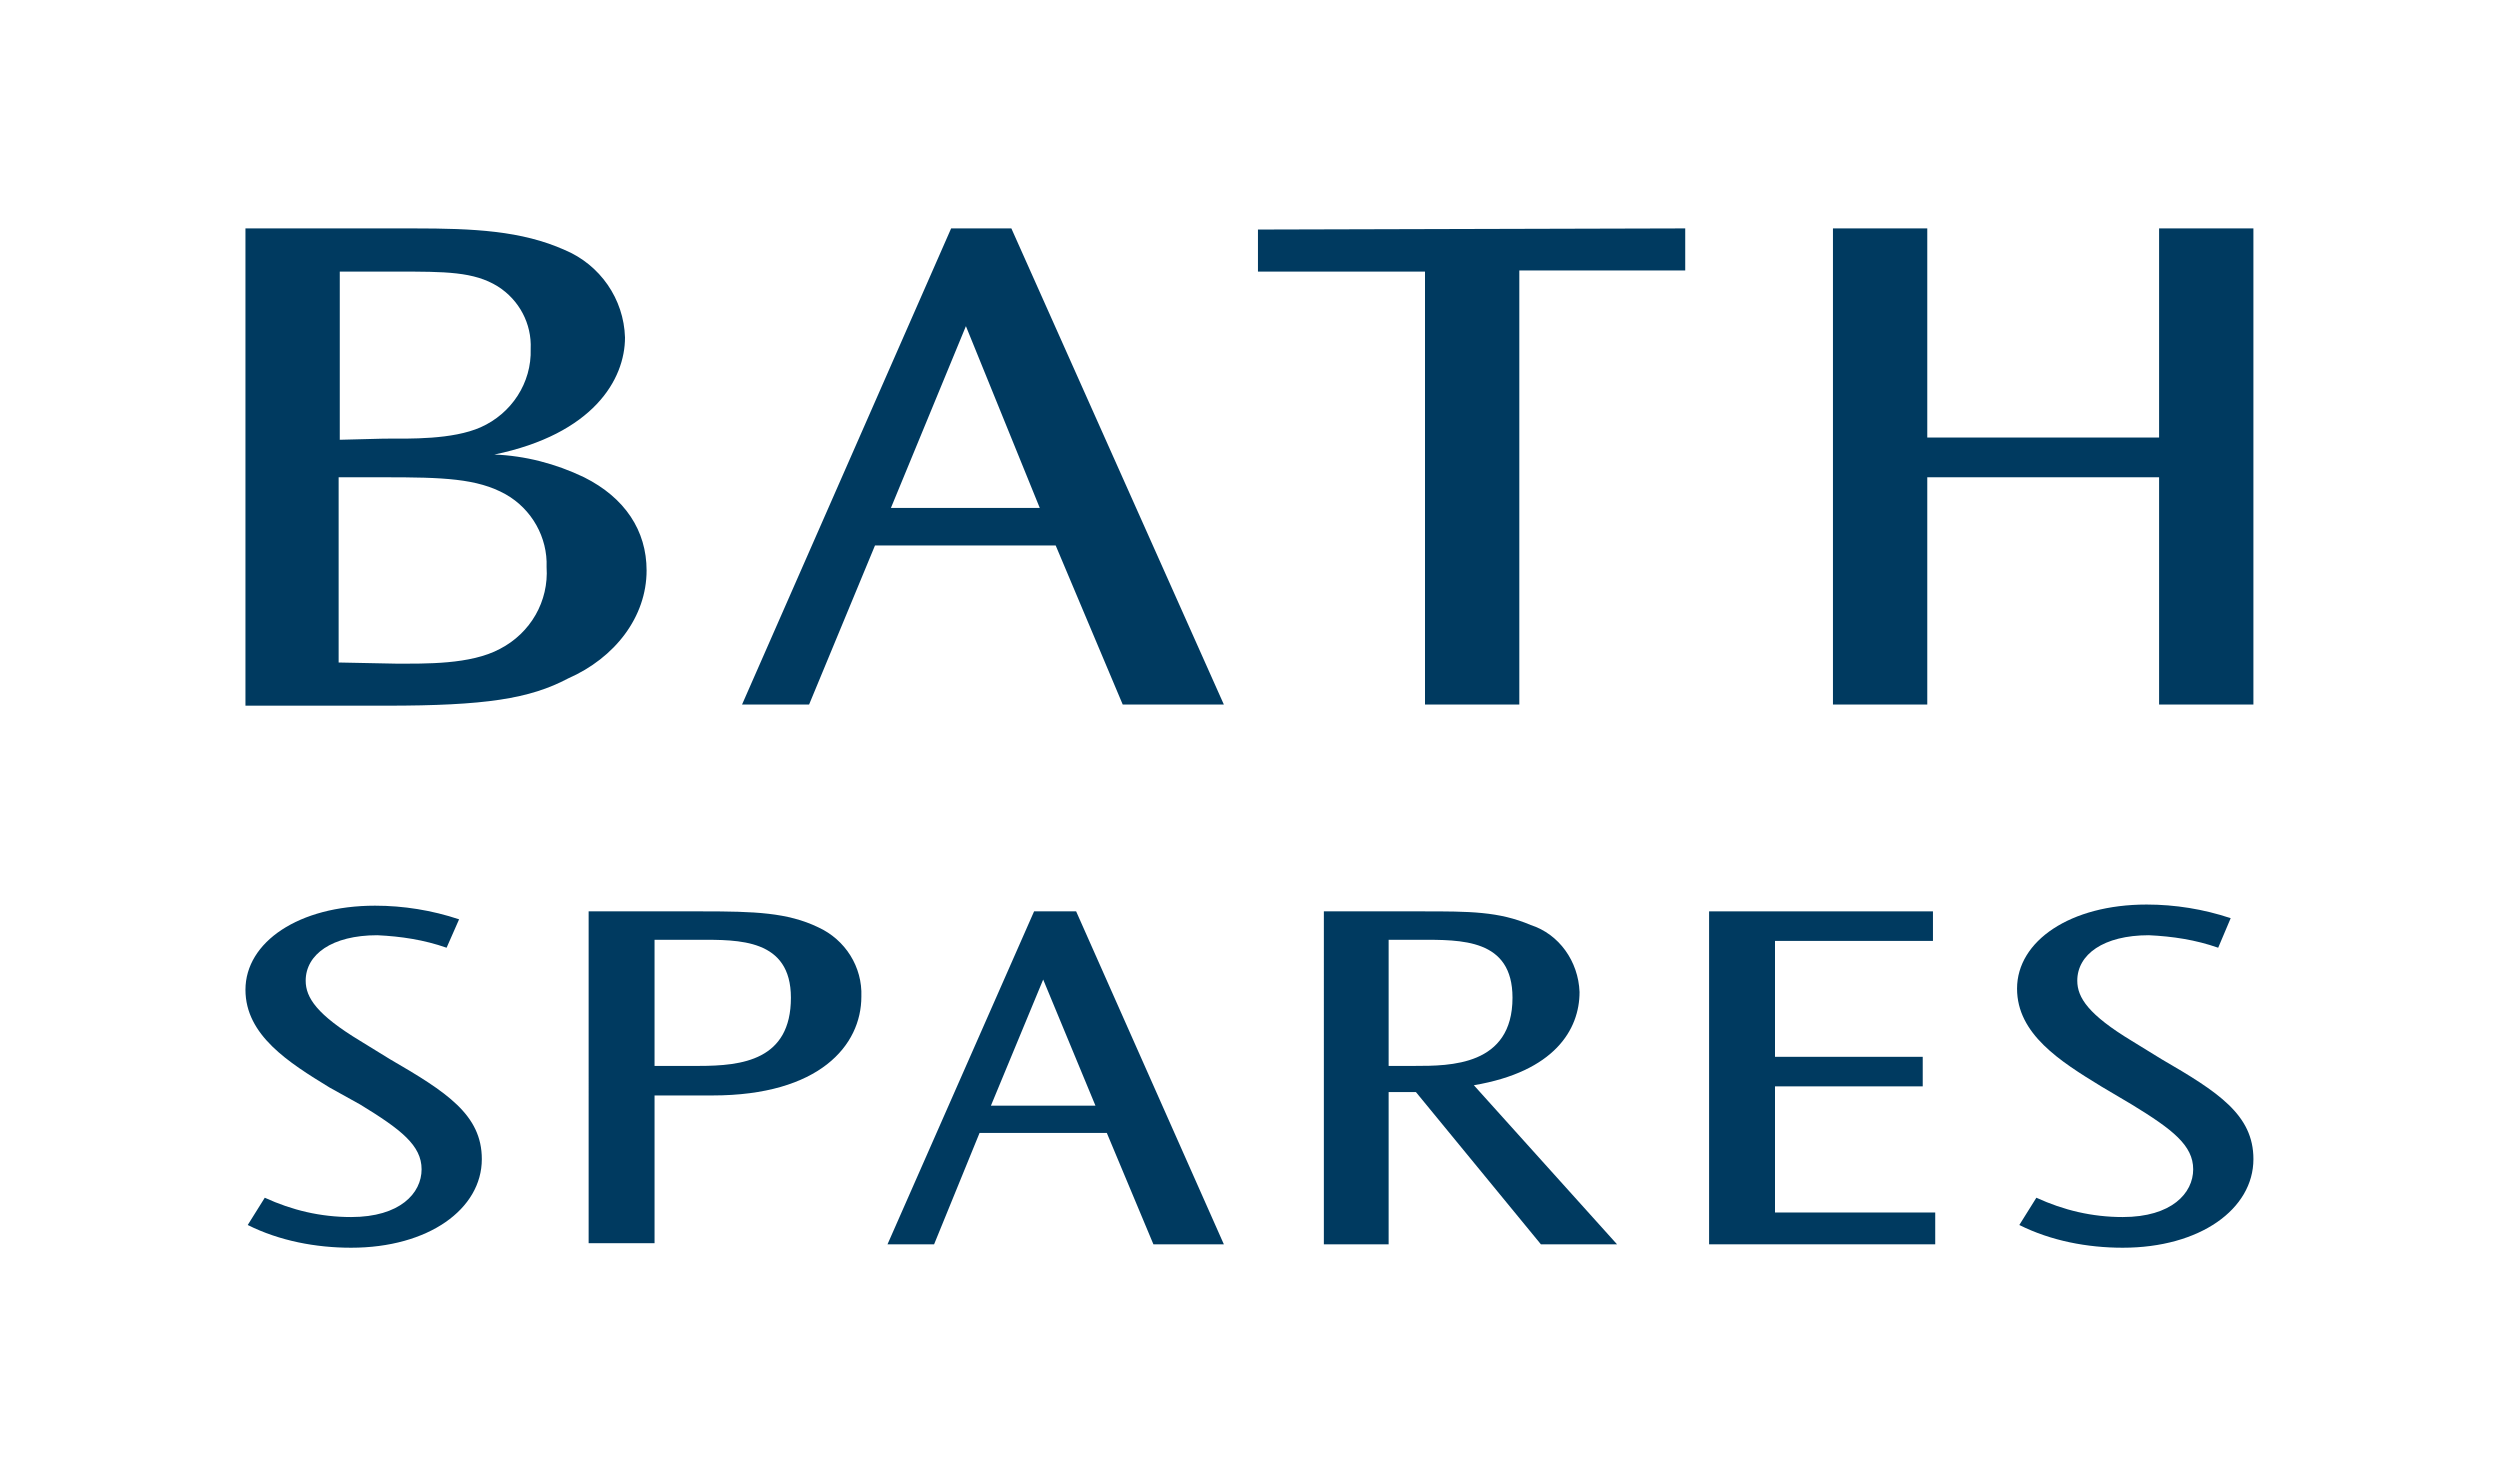
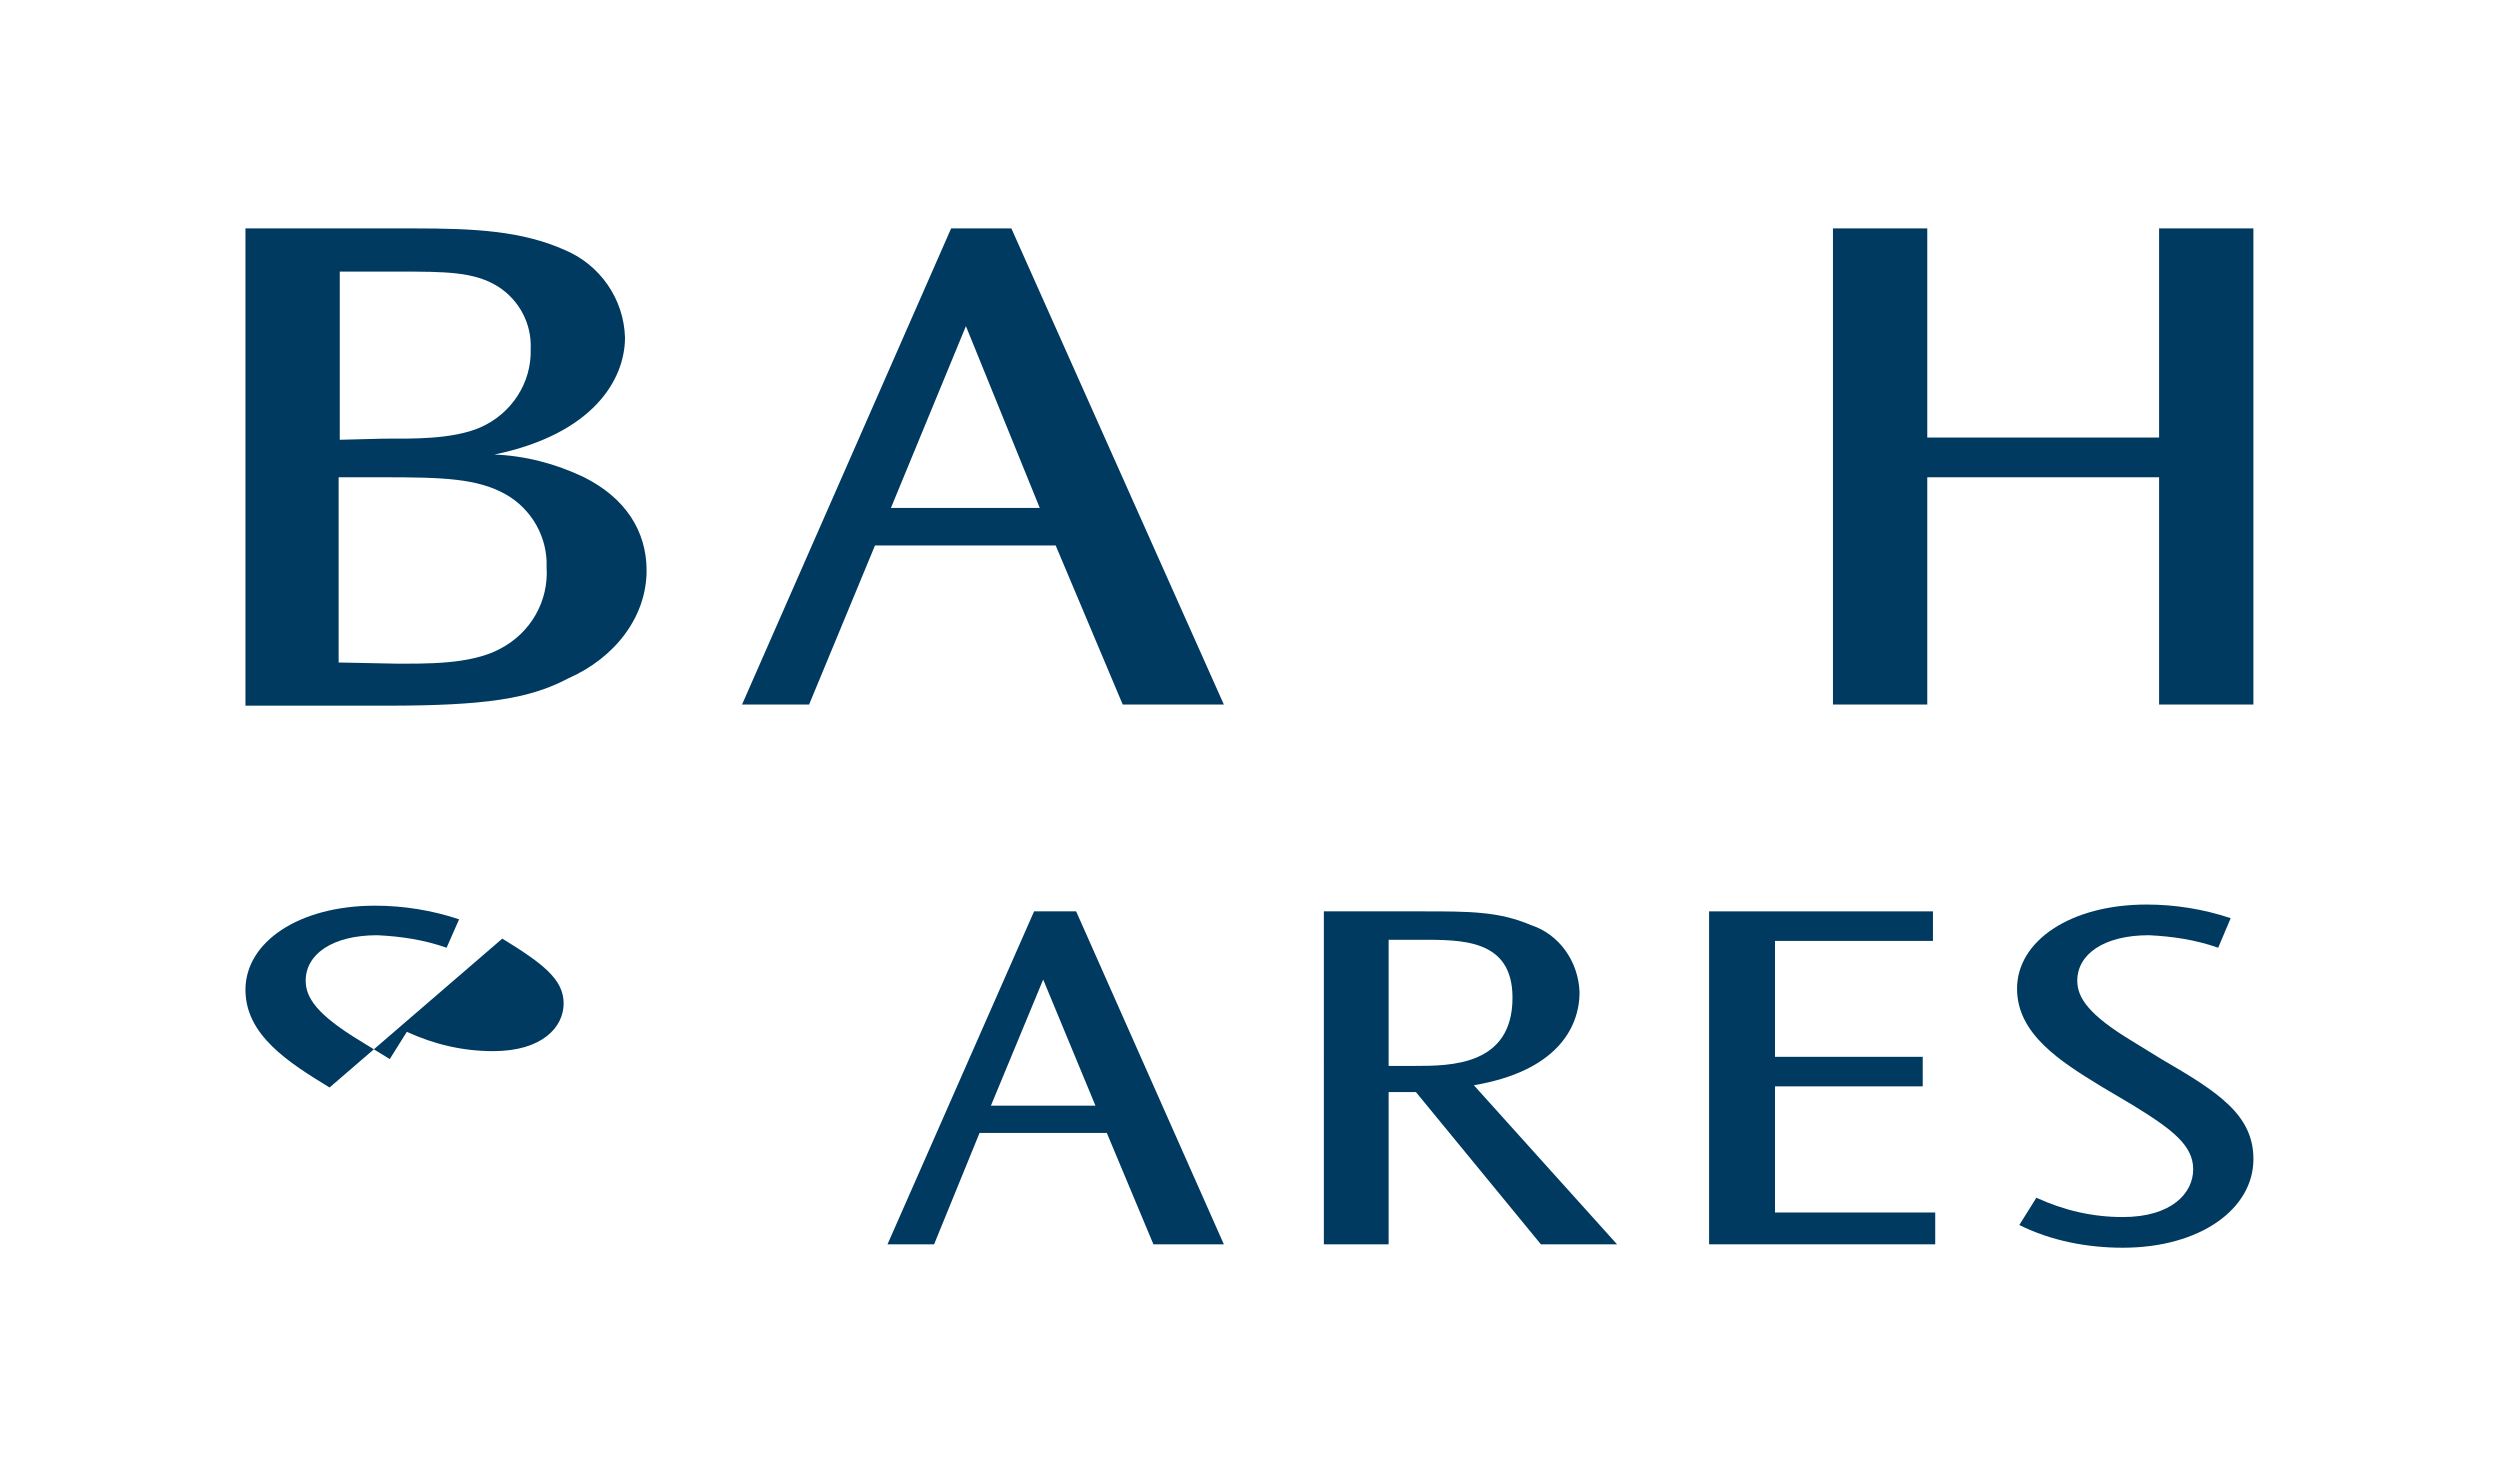
<svg xmlns="http://www.w3.org/2000/svg" viewBox="0 0 220 130">
  <g fill="#003a60">
    <path d="M36.4 20.1c5.3 0 9.5.2 13.3 1.9 3.1 1.3 5.2 4.3 5.3 7.7 0 3.7-2.8 8.5-11.5 10.3 2.7.1 5.4.8 7.9 2 3.6 1.8 5.5 4.7 5.5 8.2 0 4.1-2.8 7.7-6.9 9.5-3.4 1.8-7.3 2.4-16 2.4H21.6v-42h14.8zm-2.6 18.5c2.3 0 6 .1 8.5-1 2.7-1.2 4.5-3.9 4.4-6.9.1-2.2-1-4.3-2.9-5.5-2.1-1.3-4.6-1.3-8.9-1.3h-5v14.8l3.9-.1zm1 19.8c2.6 0 6.6.1 9.2-1.3 2.7-1.4 4.3-4.2 4.1-7.2.1-2.6-1.3-5.1-3.6-6.4C42 42.1 39 42 33.8 42h-4v16.3l5 .1z" />
    <path d="M89 20.1L107.7 62h-8.9l-5.9-14H77l-5.8 14h-5.9l18.4-41.9H89zM78.4 44.7h13.1l-6.5-16-6.6 16z" />
-     <path d="M148.3 20.1v3.7h-14.6V62h-8.3V23.9h-14.7v-3.7l37.6-.1z" />
    <path d="M169.6 20.1v18.4H190V20.1h8.3V62H190V42h-20.4v20h-8.3V20.1h8.3z" />
-     <path d="M39.3 83.4c-2-.7-4-1-6.1-1.1-4 0-6.3 1.7-6.3 4 0 1.5 1 3 4.8 5.3l2.6 1.6c5 2.9 8.1 4.9 8.1 8.8 0 4.4-4.7 7.8-11.5 7.8-3.1 0-6.3-.6-9.1-2l1.5-2.4c2.4 1.1 4.9 1.7 7.6 1.7 4.3 0 6.2-2.1 6.2-4.2s-1.8-3.5-5.4-5.7L29 95.7c-3.6-2.2-7.4-4.6-7.4-8.6 0-4.2 4.7-7.4 11.4-7.4 2.5 0 5 .4 7.4 1.2l-1.1 2.5z" />
-     <path d="M61.8 80.2c4.6 0 7.5.1 10.2 1.4 2.4 1.1 3.9 3.5 3.8 6.1 0 4.3-3.7 8.7-13.1 8.7h-5.1v13h-5.8V80.2h10zm-4.2 2.5v11.1h3.9c3.8 0 8.1-.5 8.1-6 0-5.2-4.6-5.1-8.1-5.1h-3.9z" />
+     <path d="M39.3 83.4c-2-.7-4-1-6.1-1.1-4 0-6.3 1.7-6.3 4 0 1.5 1 3 4.8 5.3l2.6 1.6l1.5-2.4c2.4 1.1 4.9 1.7 7.6 1.7 4.3 0 6.2-2.1 6.2-4.2s-1.8-3.5-5.4-5.7L29 95.7c-3.6-2.2-7.4-4.6-7.4-8.6 0-4.2 4.7-7.4 11.4-7.4 2.5 0 5 .4 7.4 1.2l-1.1 2.5z" />
    <path d="M94.7 80.2l13 29.3h-6.2l-4.1-9.8H86.2l-4 9.8h-4.1L91 80.2h3.7zm-7.5 17.1h9.2l-4.6-11.1-4.6 11.1z" />
    <path d="M125.2 80.2c4.1 0 6.7 0 9.5 1.2 2.5.8 4.2 3.2 4.3 5.9 0 3.3-2.2 7-9.3 8.2l12.6 14h-6.7l-11-13.4h-2.4v13.4h-5.7V80.2h8.7zm-3 2.5v11.1h2.3c3.1 0 8.6 0 8.6-6 0-5.2-4.5-5.1-8.2-5.1h-2.7z" />
    <path d="M170.1 80.2v2.6h-13.9V93h13v2.6h-13v11.1h14.1v2.8h-19.9V80.2h19.7z" />
    <path d="M195.2 83.4c-2-.7-4-1-6.1-1.1-4 0-6.3 1.7-6.3 4 0 1.5 1 3 4.8 5.3l2.6 1.6c5 2.9 8.1 4.9 8.1 8.8 0 4.4-4.7 7.8-11.5 7.8-3.1 0-6.3-.6-9.1-2l1.5-2.4c2.4 1.1 4.9 1.7 7.6 1.7 4.3 0 6.2-2.1 6.2-4.2s-1.8-3.5-5.4-5.7l-2.7-1.6c-3.6-2.2-7.4-4.6-7.4-8.6 0-4.2 4.7-7.4 11.4-7.4 2.5 0 5 .4 7.4 1.2l-1.1 2.6z" />
  </g>
</svg>